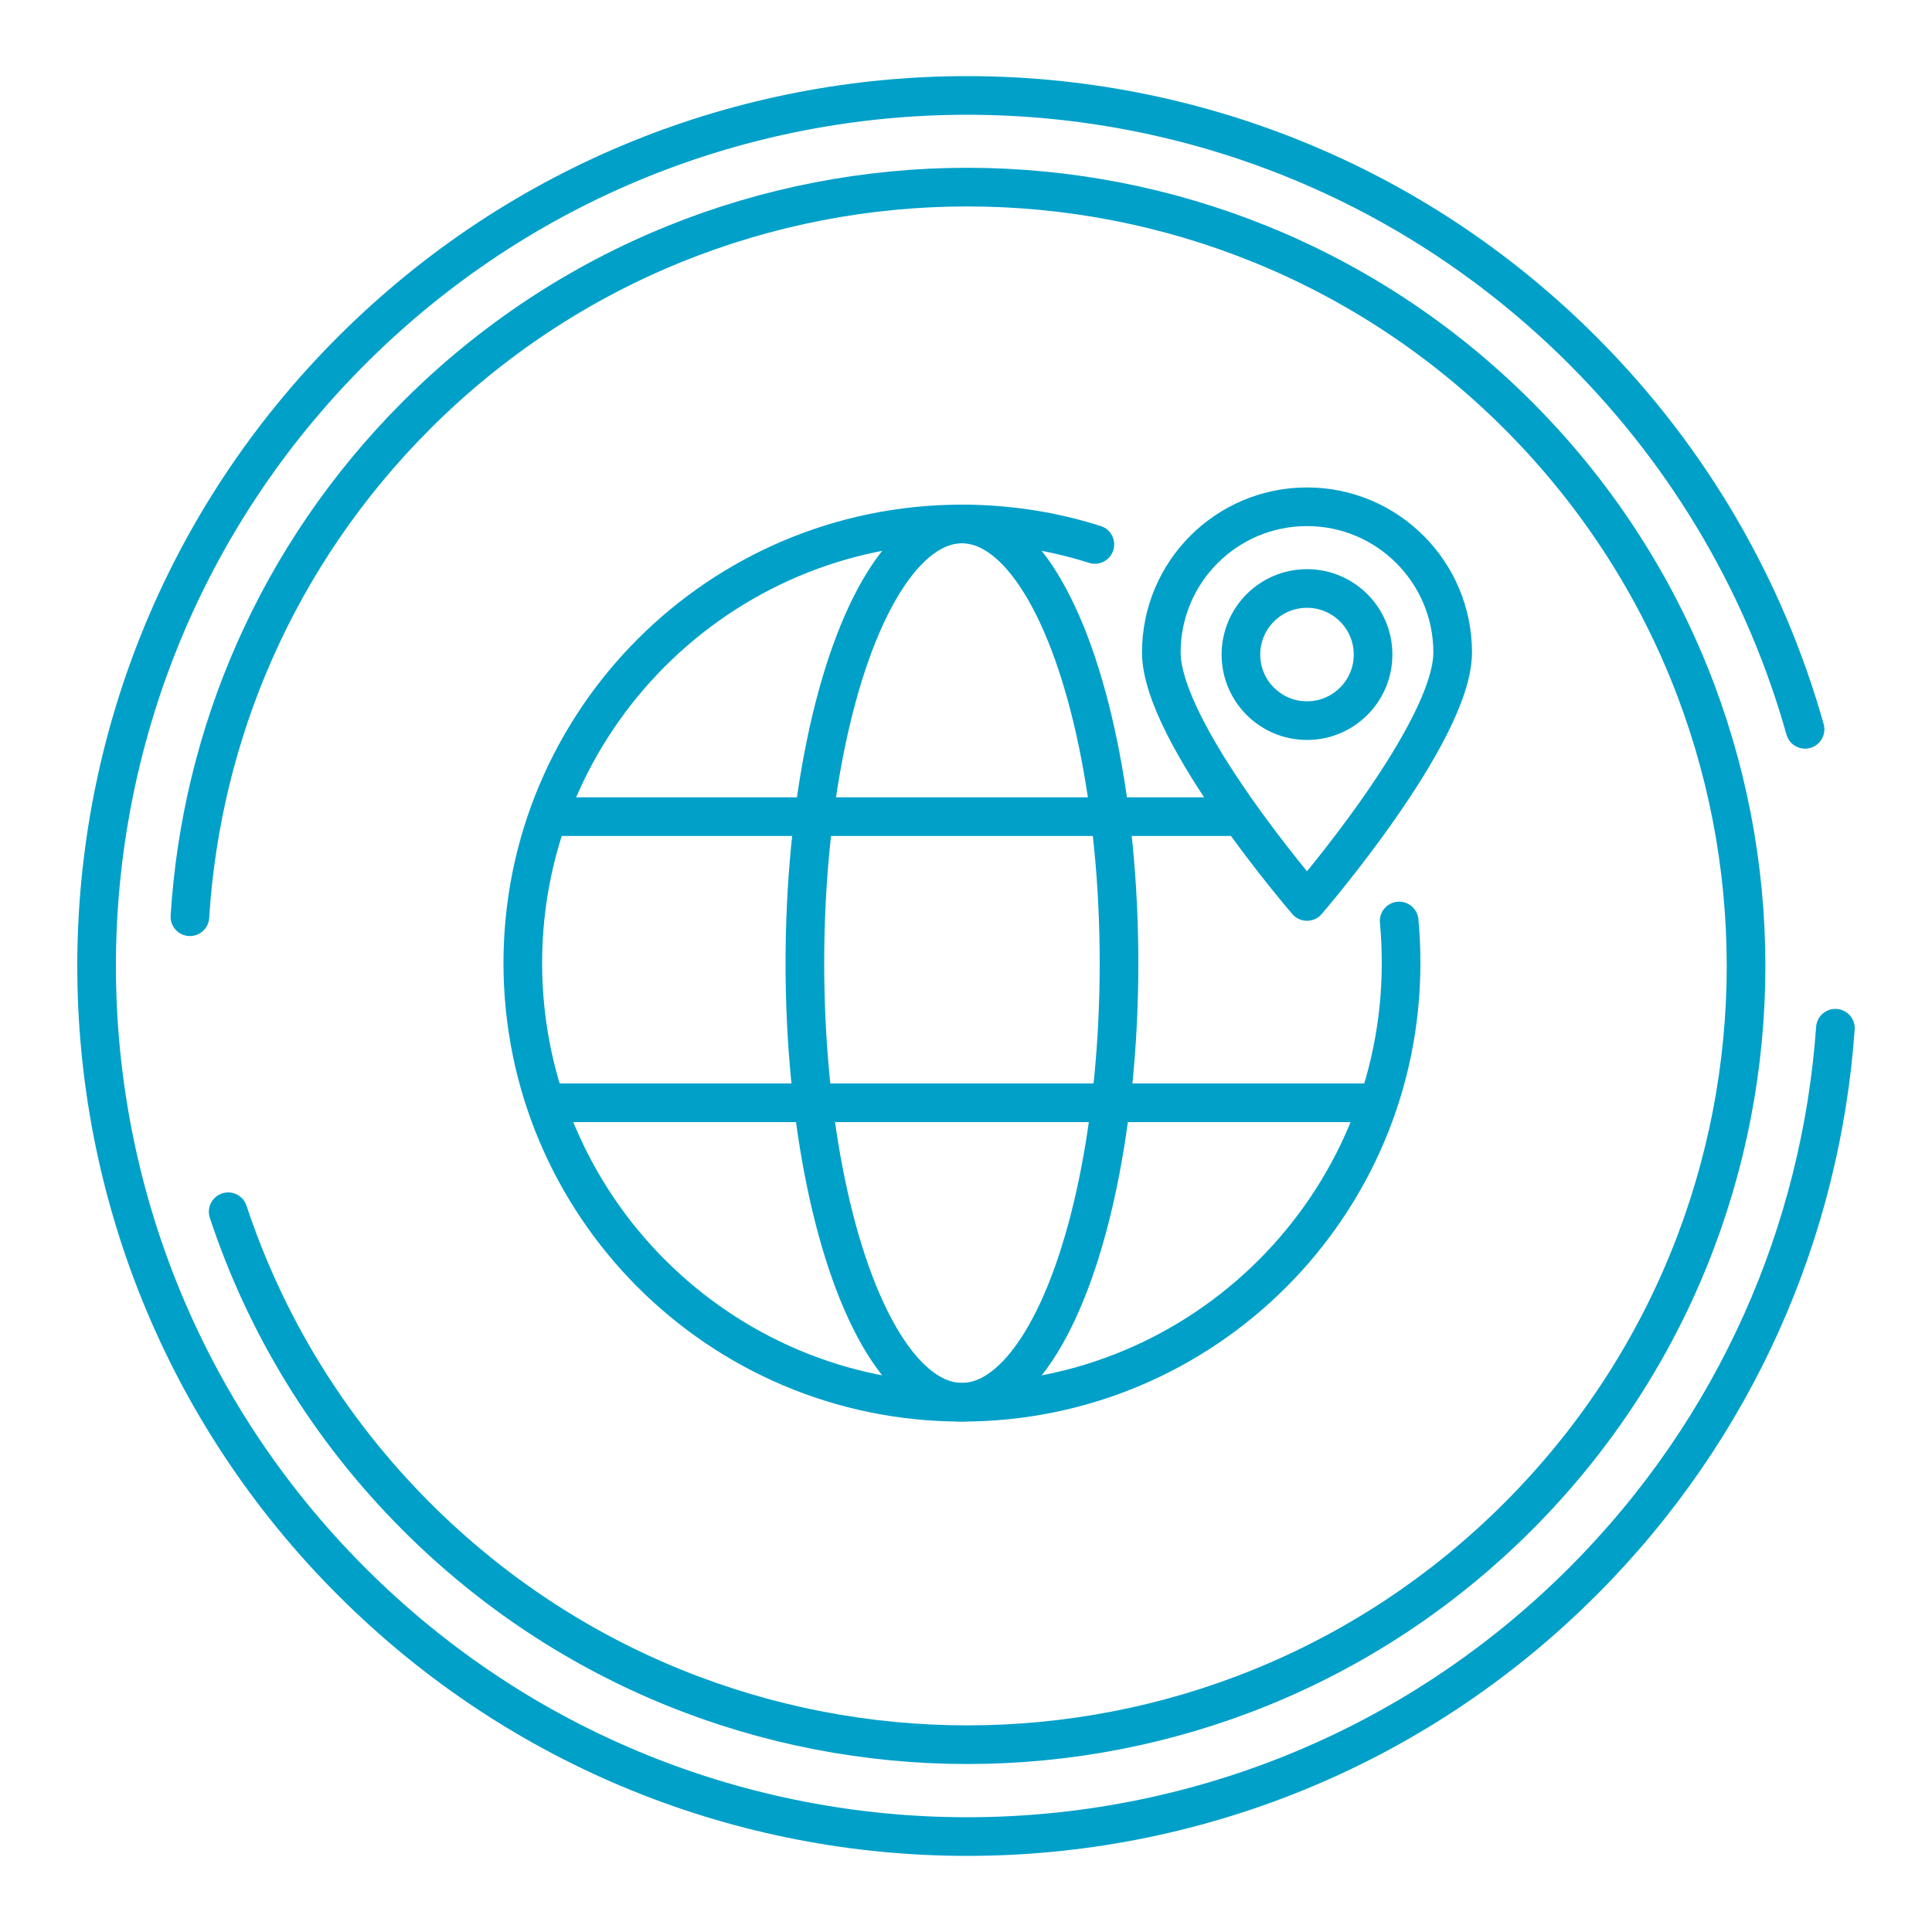
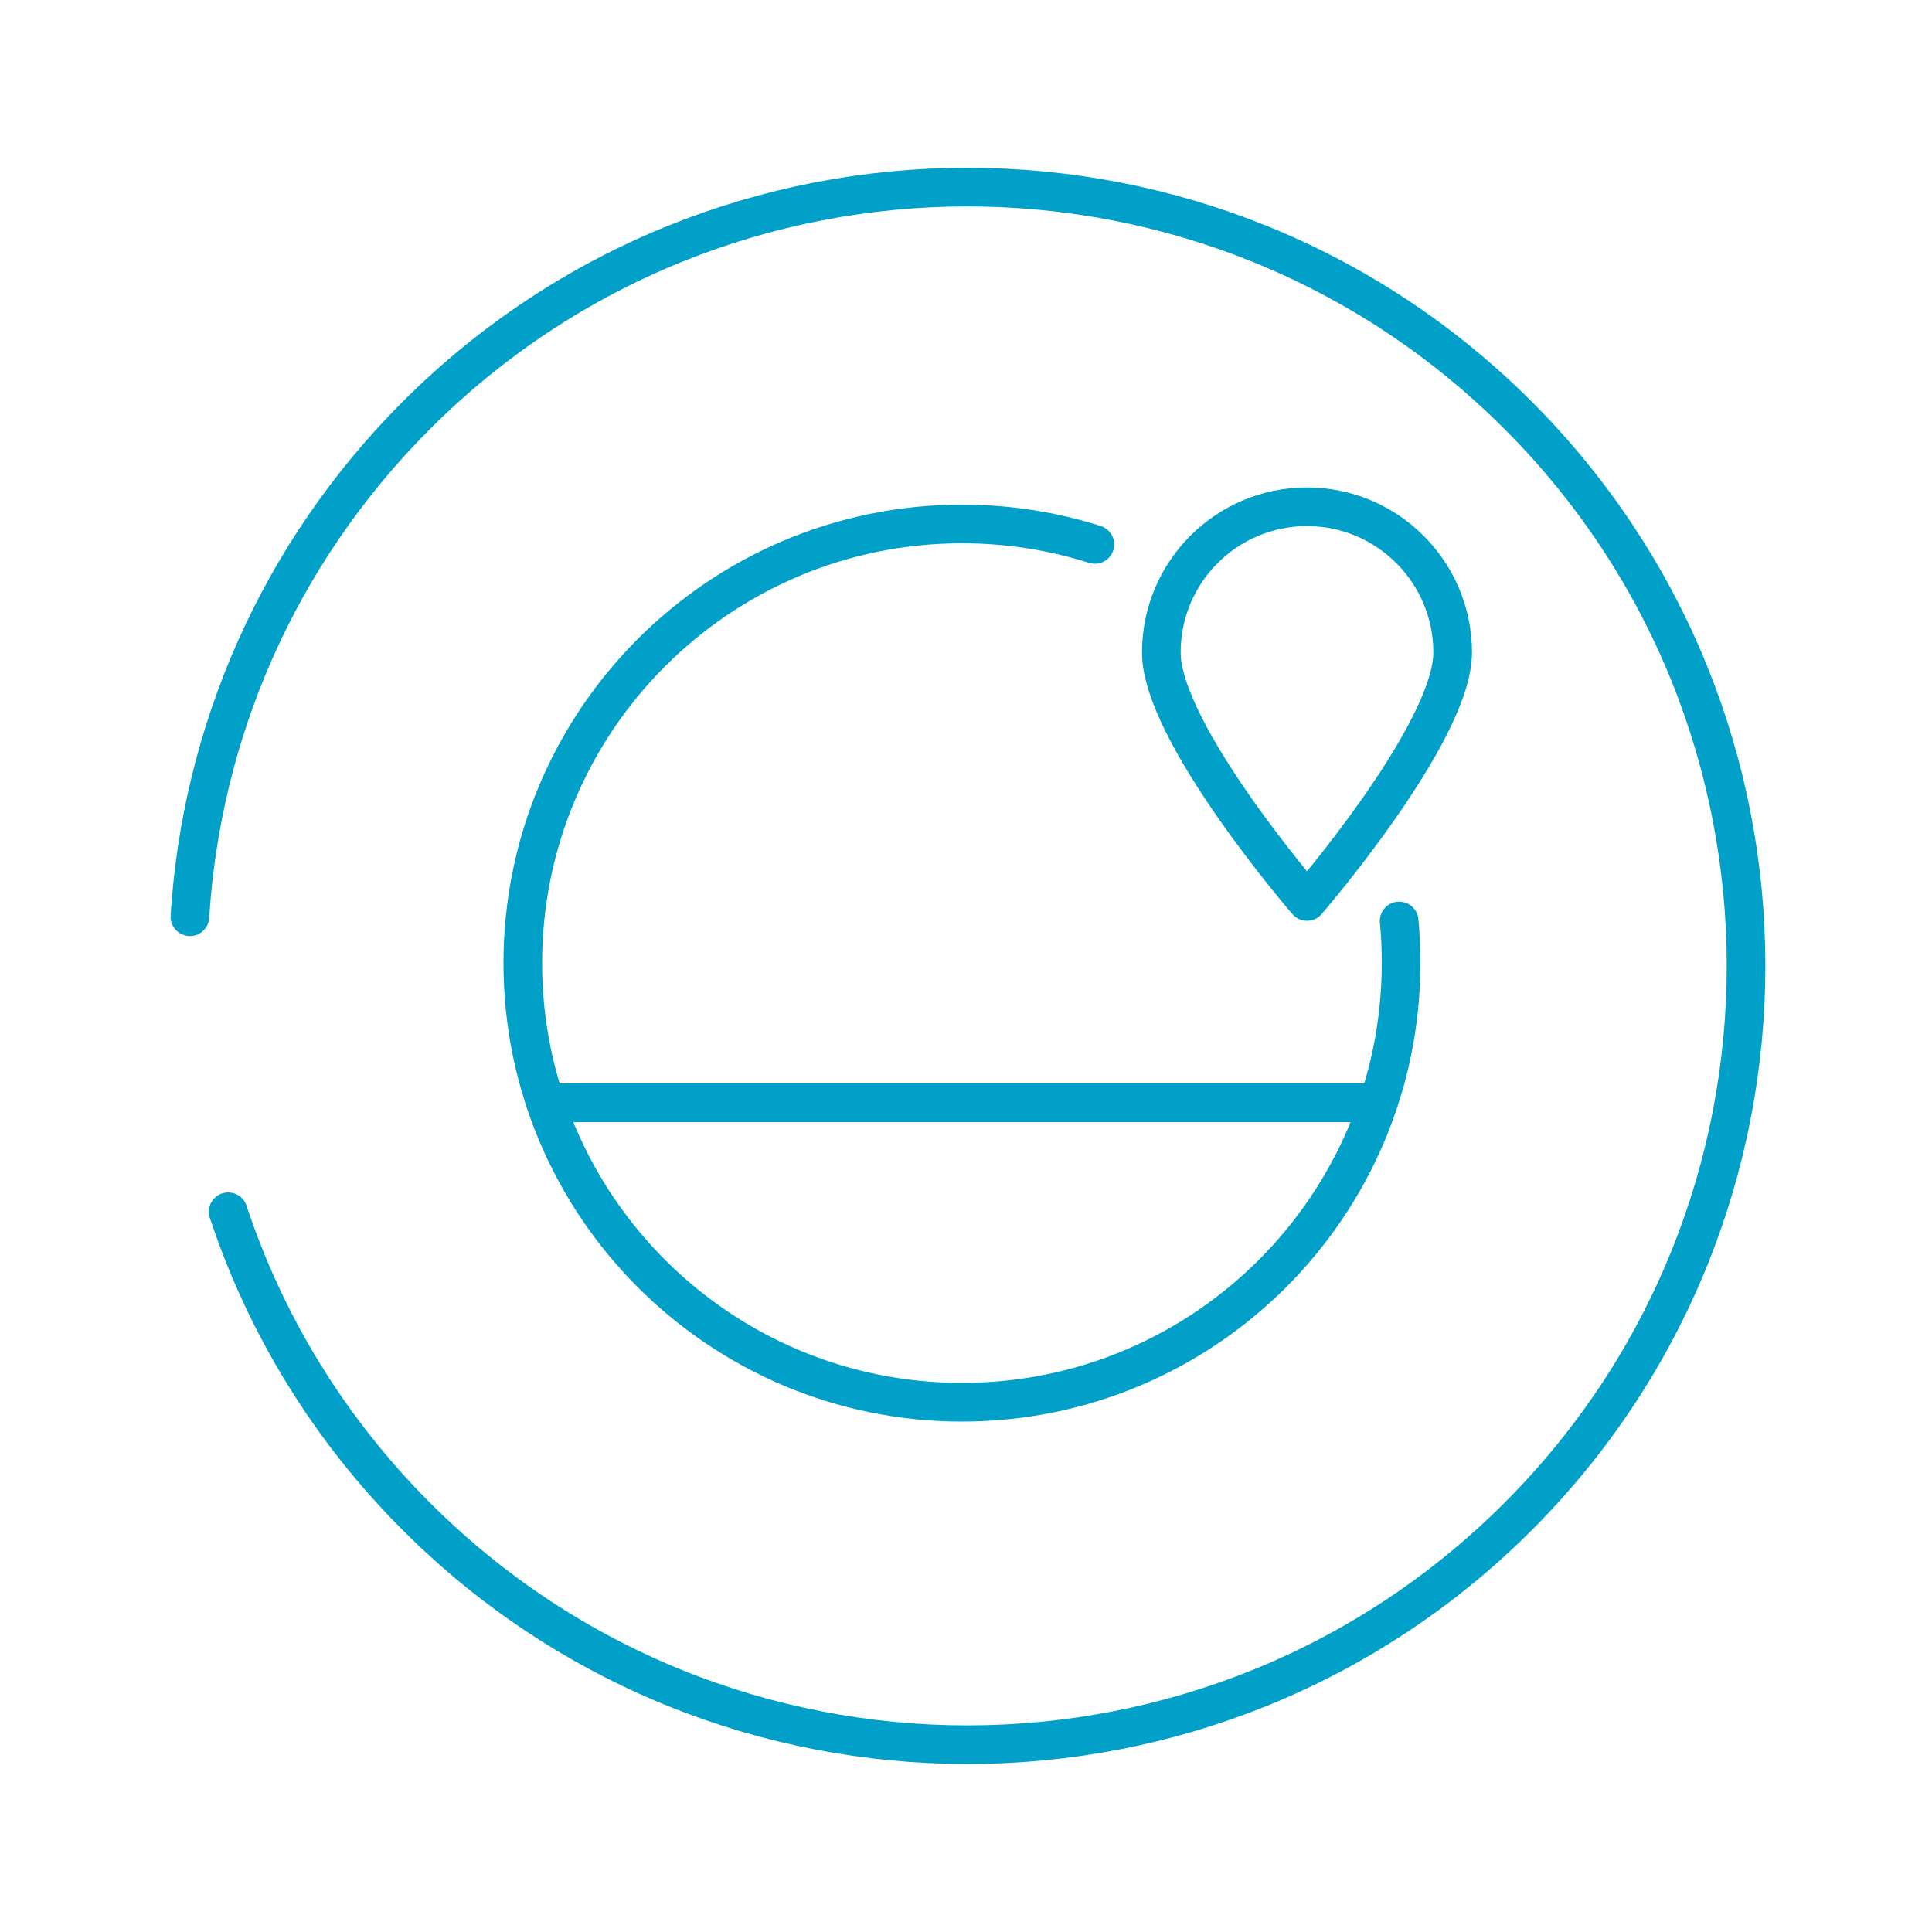
<svg xmlns="http://www.w3.org/2000/svg" id="Layer_1" viewBox="0 0 100 100">
  <defs>
    <style>.cls-1{fill:none;stroke:#00a0c9;stroke-linecap:round;stroke-linejoin:round;stroke-width:2px;}</style>
  </defs>
  <g>
    <path class="cls-1" d="M9.83,47.45c.59-9.45,4.5-18.73,11.73-25.96,15.74-15.74,41.27-15.74,57.01,0,15.74,15.74,15.74,41.27,0,57.01-15.74,15.74-41.27,15.74-57.01,0-4.59-4.59-7.84-10.01-9.75-15.78" />
-     <path class="cls-1" d="M95,53.22c-.74,10.43-5.1,20.66-13.08,28.64-17.6,17.6-46.12,17.6-63.72,0-17.6-17.6-17.6-46.12,0-63.72,17.6-17.6,46.12-17.6,63.72,0,5.65,5.65,9.49,12.43,11.51,19.61" />
  </g>
  <g>
-     <circle class="cls-1" cx="67.65" cy="33.88" r="3.42" />
    <path class="cls-1" d="M75.19,33.77c0,4.16-7.54,12.89-7.54,12.89,0,0-7.54-8.72-7.54-12.89s3.38-7.54,7.54-7.54,7.54,3.38,7.54,7.54Z" />
  </g>
  <g>
    <path class="cls-1" d="M72.42,47.67c.07,.72,.1,1.45,.1,2.18,0,12.55-10.18,22.73-22.73,22.73s-22.73-10.18-22.73-22.73,10.18-22.73,22.73-22.73c2.4,0,4.71,.37,6.88,1.06" />
-     <ellipse class="cls-1" cx="49.79" cy="49.85" rx="8.13" ry="22.73" />
-     <line class="cls-1" x1="28.41" y1="42.27" x2="63.59" y2="42.27" />
    <line class="cls-1" x1="28.41" y1="57.08" x2="70.77" y2="57.08" />
  </g>
</svg>